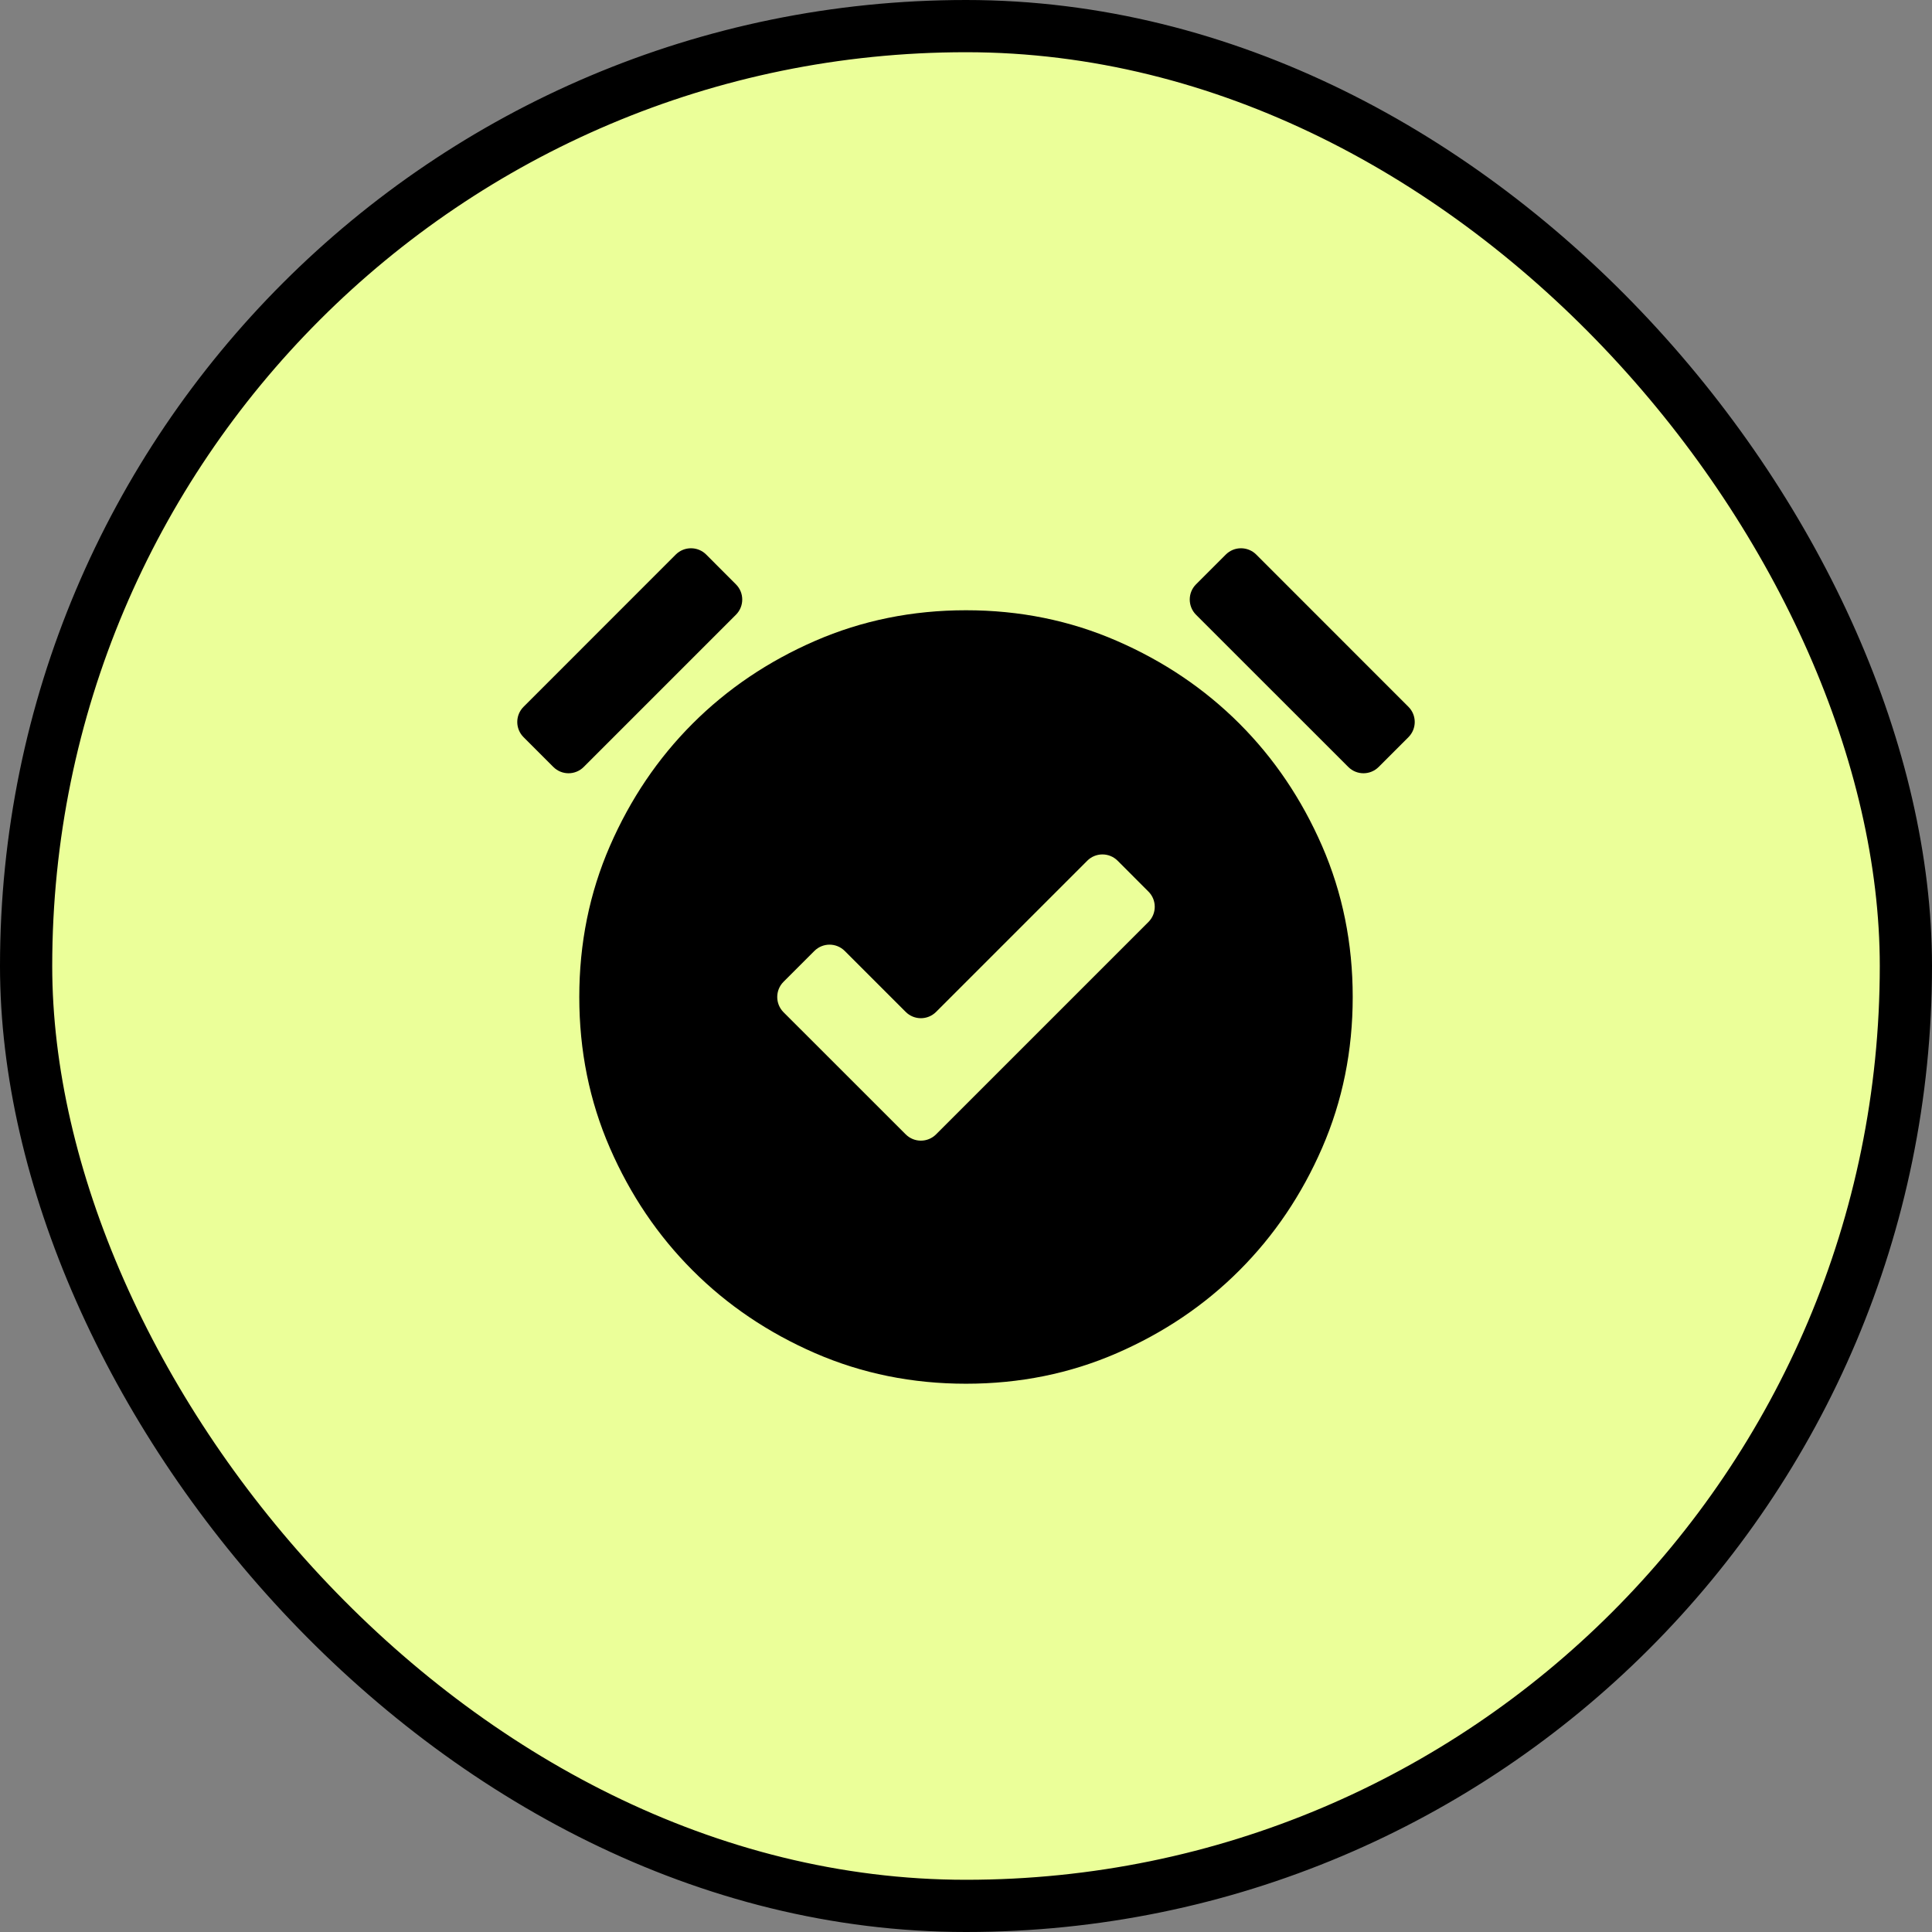
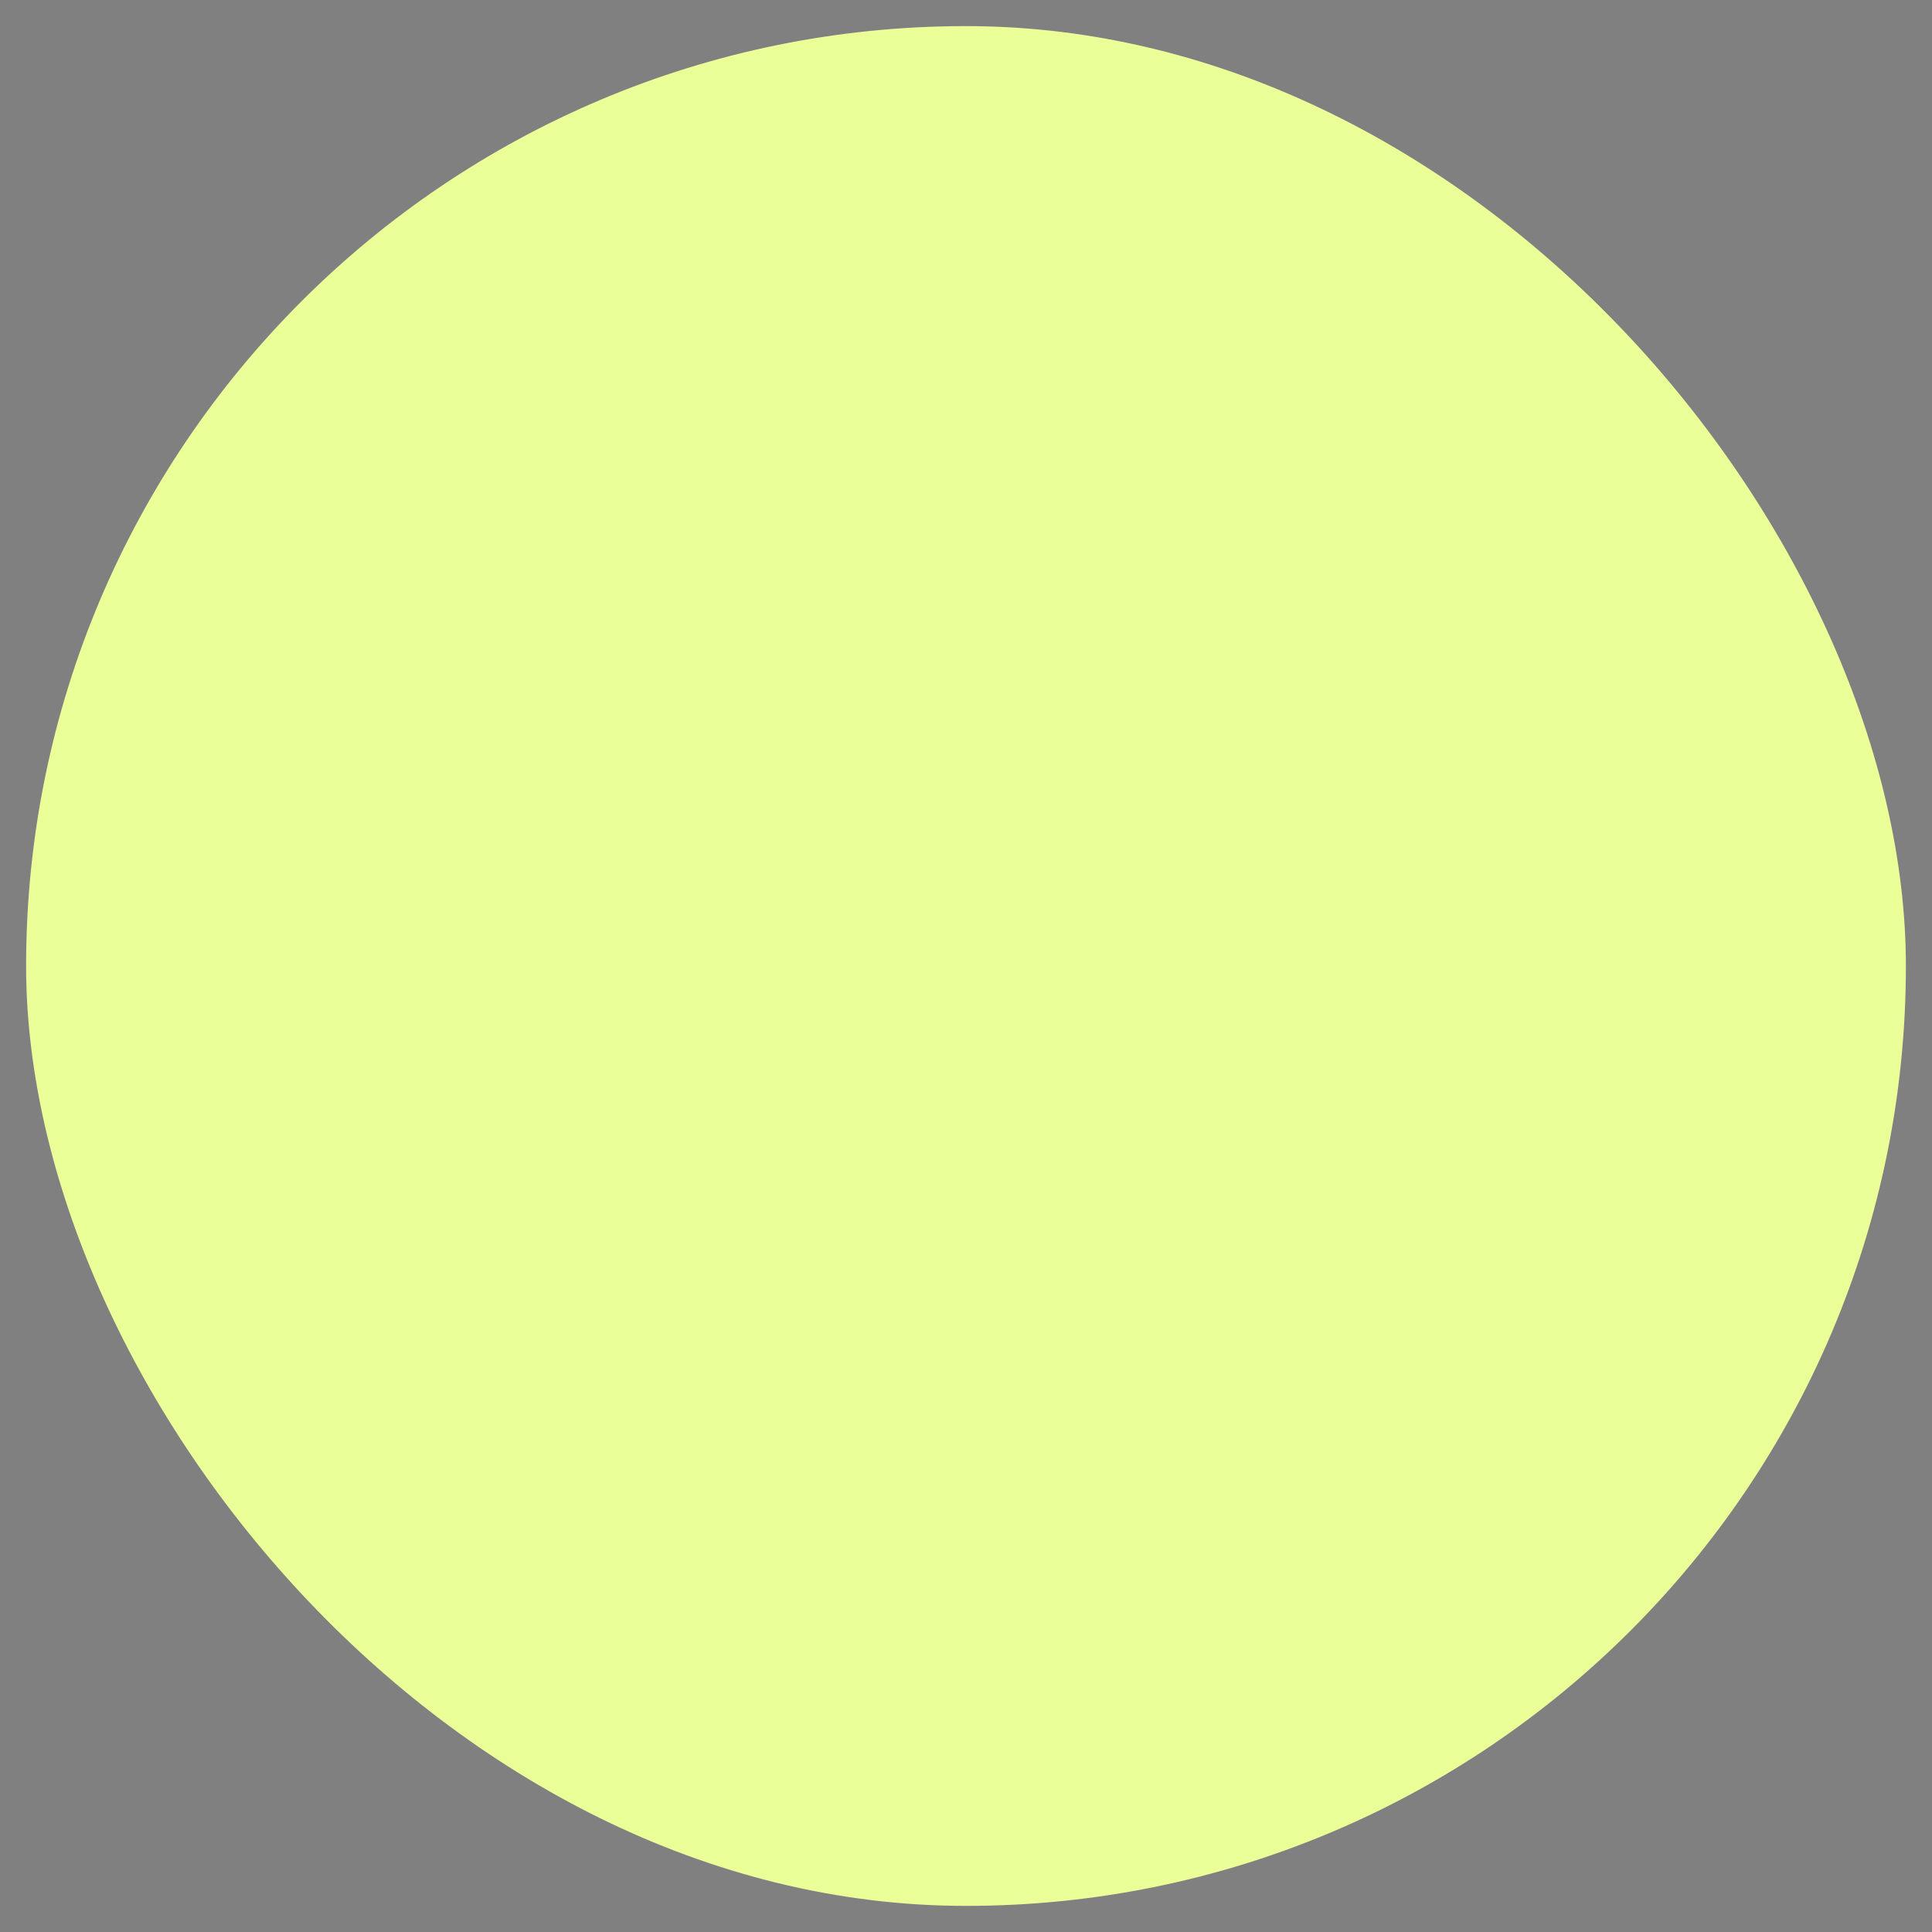
<svg xmlns="http://www.w3.org/2000/svg" width="37" height="37" viewBox="0 0 37 37" fill="none">
  <rect x="0" y="0" width="37" height="37" fill="#808080" stroke="none" />
  <rect x="0.5" y="0.5" width="36" height="36" rx="18" fill="#EBFF99" />
-   <rect x="0.5" y="0.5" width="36" height="36" rx="18" stroke="black" />
-   <path d="M17.345 21.724C17.506 21.885 17.766 21.885 17.927 21.724L21.994 17.657C22.155 17.496 22.155 17.235 21.994 17.075L21.404 16.484C21.243 16.323 20.983 16.323 20.822 16.484L17.927 19.379C17.766 19.54 17.506 19.54 17.345 19.379L16.178 18.212C16.017 18.051 15.757 18.051 15.596 18.212L15.005 18.803C14.845 18.963 14.845 19.224 15.005 19.385L17.345 21.724ZM18.5 26.5C17.471 26.5 16.508 26.305 15.609 25.914C14.711 25.523 13.929 24.995 13.264 24.329C12.599 23.664 12.071 22.883 11.68 21.984C11.289 21.086 11.094 20.122 11.094 19.094C11.094 18.065 11.289 17.102 11.68 16.203C12.071 15.305 12.599 14.523 13.264 13.858C13.929 13.193 14.711 12.665 15.609 12.274C16.508 11.883 17.471 11.687 18.5 11.687C19.529 11.687 20.492 11.883 21.39 12.274C22.289 12.665 23.071 13.193 23.736 13.858C24.401 14.523 24.929 15.305 25.32 16.203C25.711 17.102 25.906 18.065 25.906 19.094C25.906 20.122 25.711 21.086 25.32 21.984C24.929 22.883 24.401 23.664 23.736 24.329C23.071 24.995 22.289 25.523 21.39 25.914C20.492 26.305 19.529 26.5 18.5 26.5ZM12.942 10.62C13.103 10.46 13.364 10.46 13.524 10.62L14.094 11.191C14.255 11.351 14.255 11.612 14.094 11.773L11.179 14.688C11.018 14.849 10.758 14.849 10.597 14.688L10.027 14.118C9.866 13.957 9.866 13.697 10.027 13.536L12.942 10.62ZM23.476 10.62C23.636 10.46 23.897 10.46 24.058 10.62L26.973 13.536C27.134 13.697 27.134 13.957 26.973 14.118L26.403 14.688C26.242 14.849 25.982 14.849 25.821 14.688L22.905 11.773C22.745 11.612 22.745 11.351 22.905 11.191L23.476 10.62Z" fill="black" />
</svg>